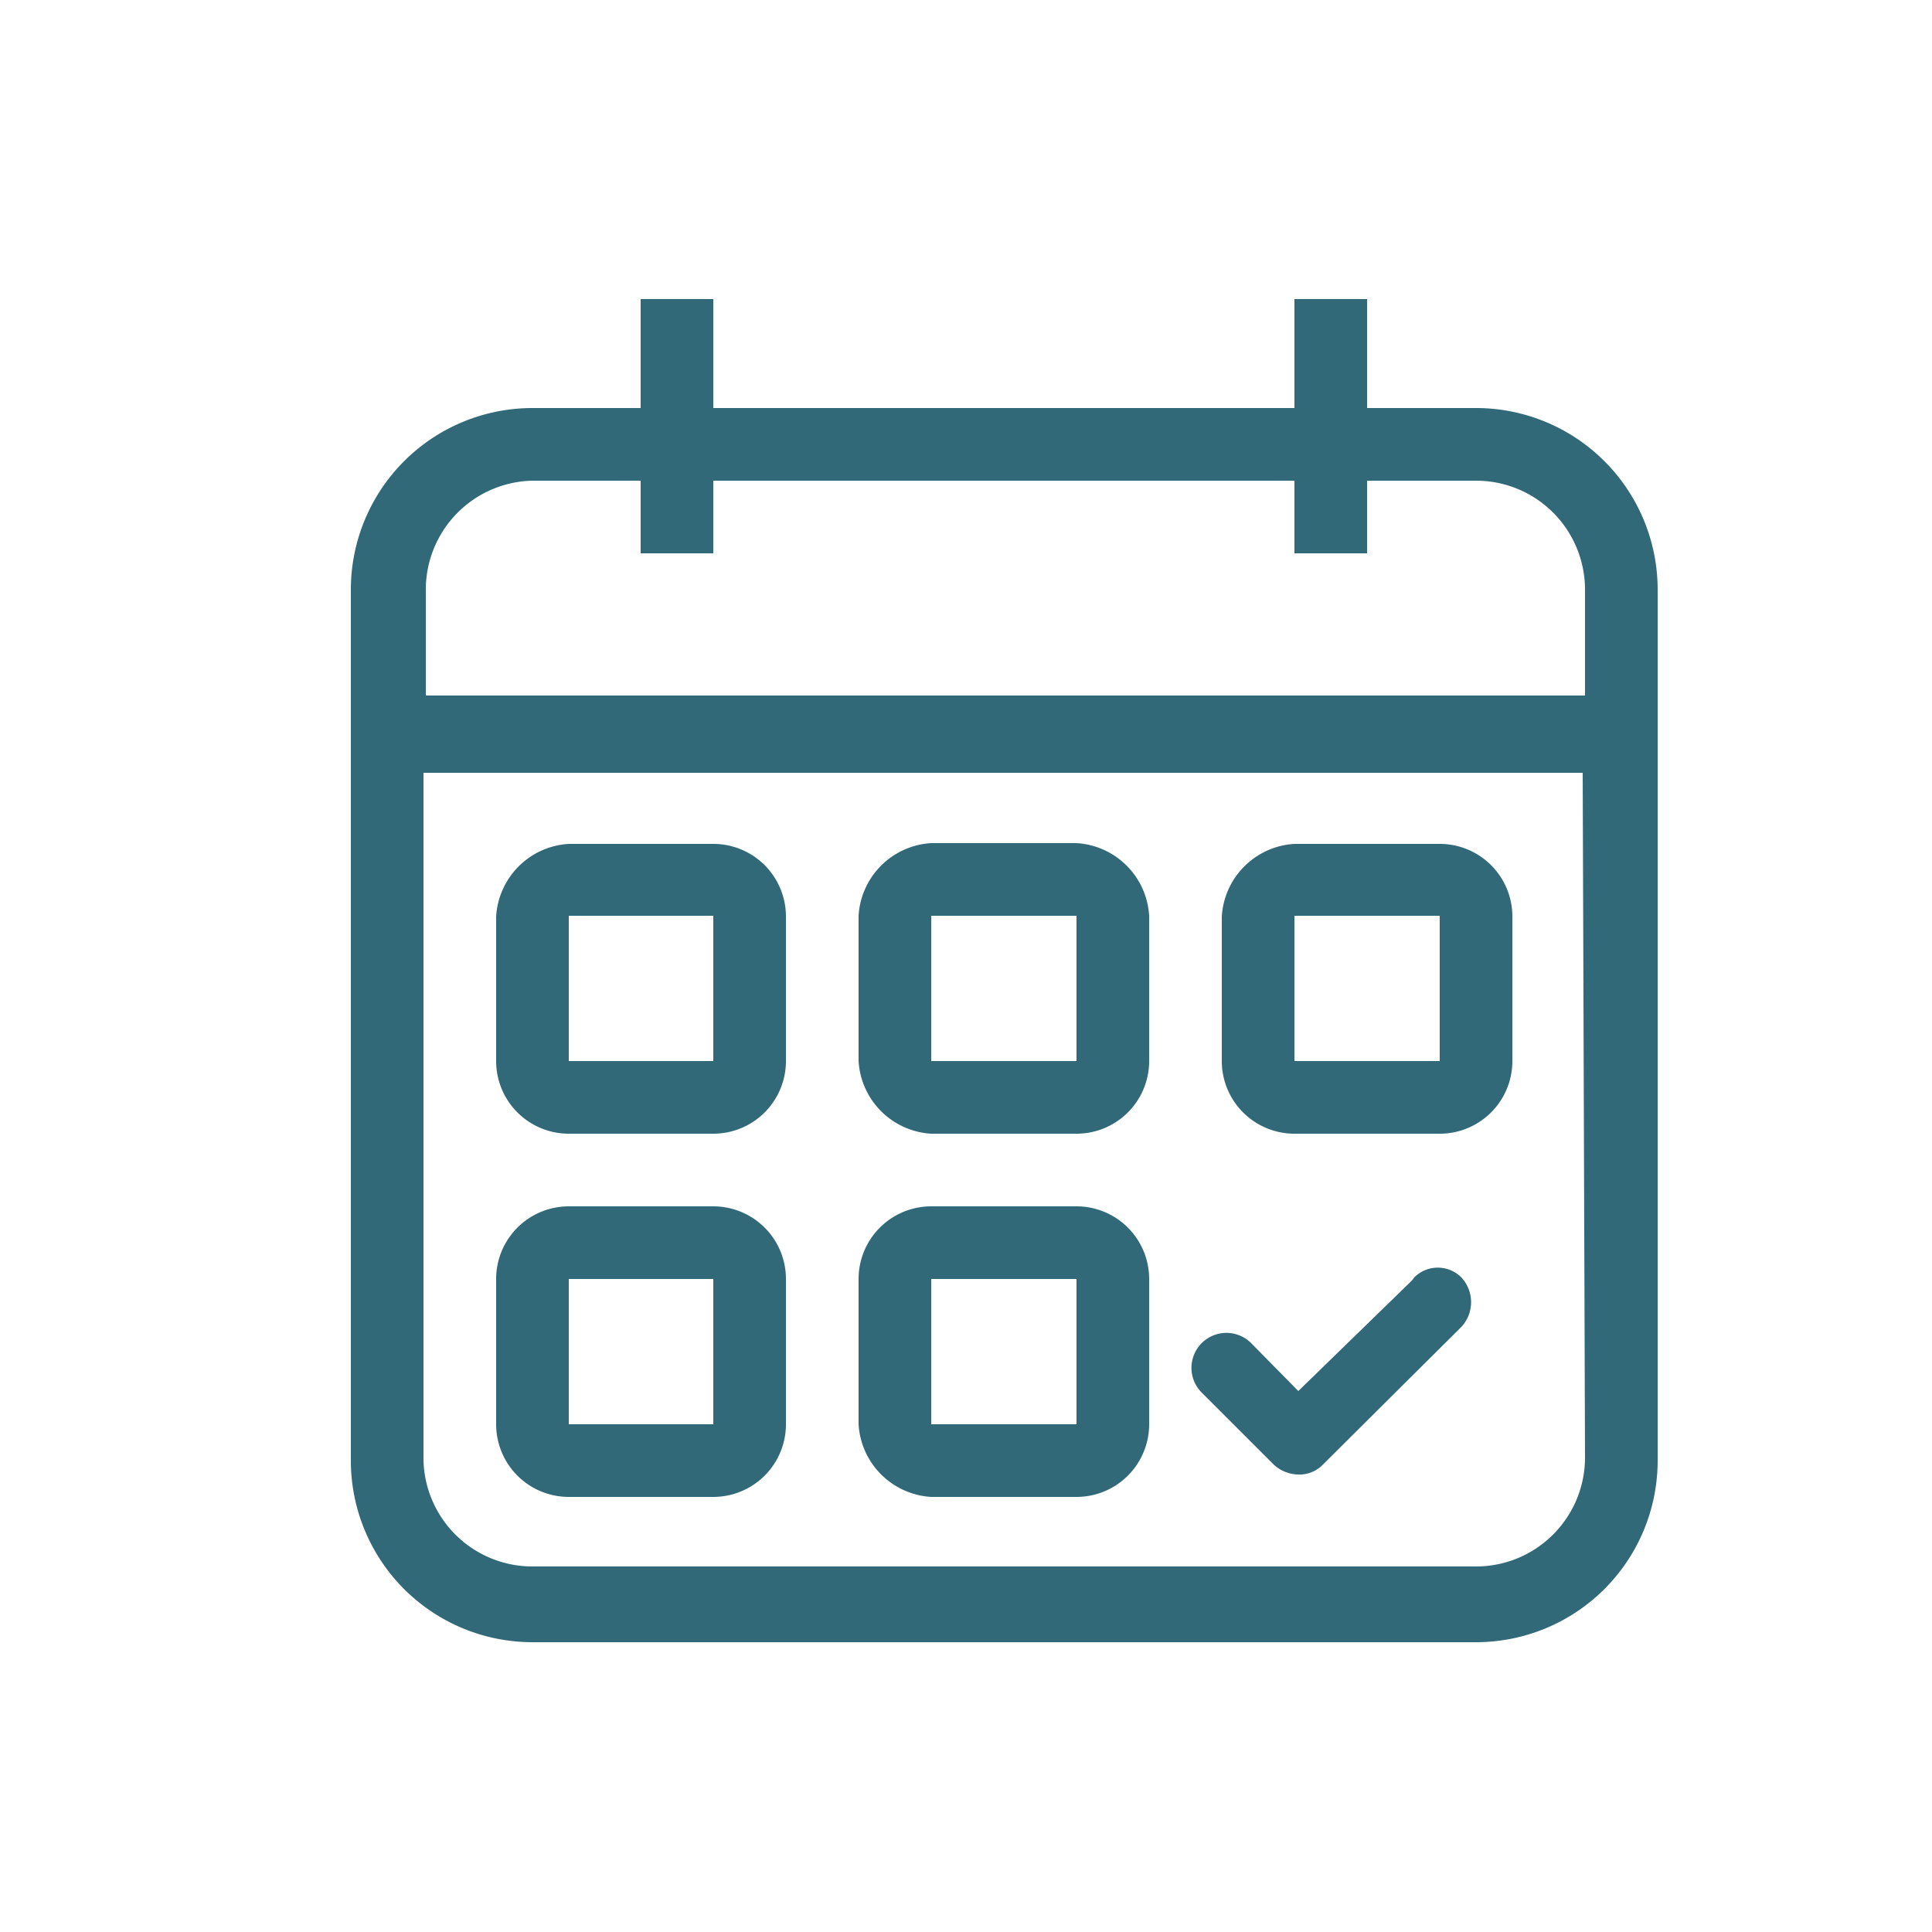
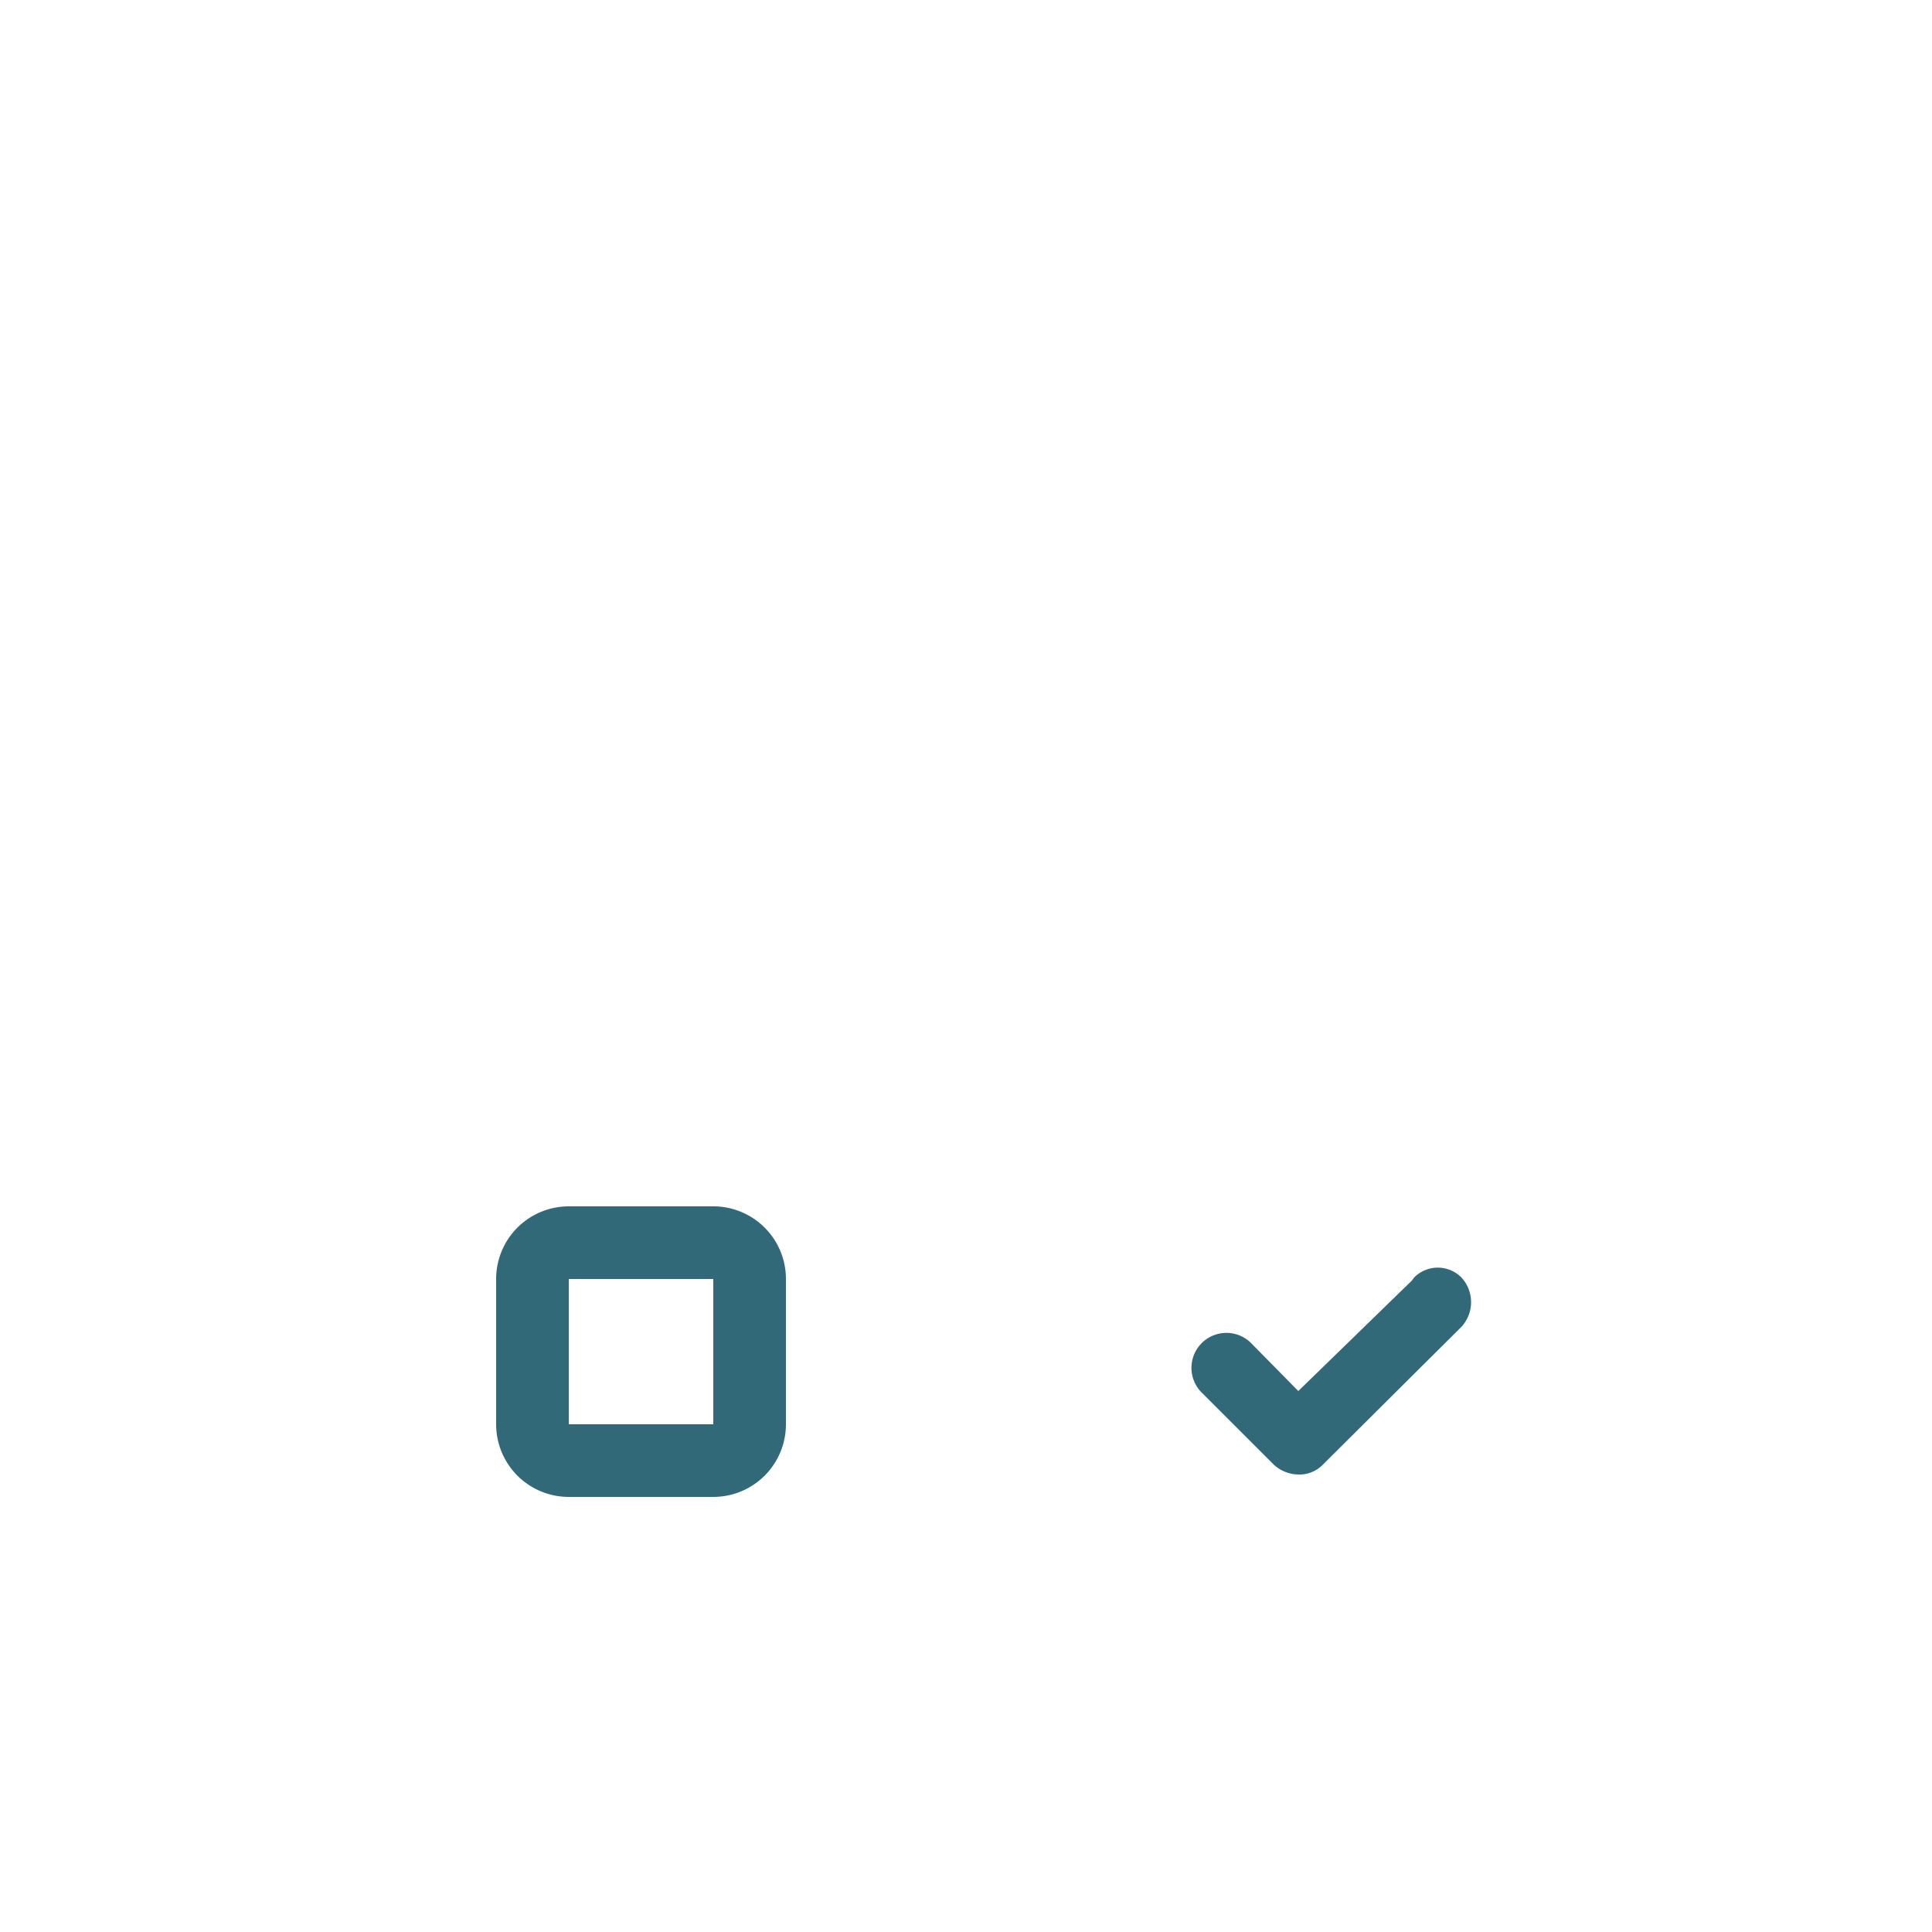
<svg xmlns="http://www.w3.org/2000/svg" id="Layer_1" data-name="Layer 1" viewBox="0 0 25 25">
-   <path d="M20.51,9h-15V7.63A1.41,1.41,0,0,1,6.89,6.22h1.4v.94h.94V6.22h7.52v.94h.94V6.22H19.1a1.41,1.41,0,0,1,1.41,1.41Zm0,9.86a1.41,1.41,0,0,1-1.41,1.41H6.89A1.41,1.41,0,0,1,5.48,18.9V10h15ZM19.1,5.28H17.69V3.87h-.94V5.28H9.23V3.87H8.29V5.28H6.89A2.35,2.35,0,0,0,4.54,7.63V18.9a2.35,2.35,0,0,0,2.35,2.35H19.1a2.35,2.35,0,0,0,2.35-2.35h0V7.63A2.35,2.35,0,0,0,19.1,5.28Z" fill="#316979" />
-   <path d="M12.05,11.85h1.88v1.88H12.05Zm0,2.82h1.88a.94.94,0,0,0,.94-.94V11.85a1,1,0,0,0-.94-.94H12.05a1,1,0,0,0-.94.94v1.88A1,1,0,0,0,12.05,14.67Z" fill="#316979" />
-   <path d="M16.75,11.85h1.88v1.88H16.75Zm0,2.82h1.88a.94.94,0,0,0,.94-.94h0V11.85a.94.94,0,0,0-.94-.93H16.75a1,1,0,0,0-.94.94v1.88A.94.94,0,0,0,16.75,14.67Z" fill="#316979" />
  <path d="M7.36,16.55H9.23v1.88H7.36Zm0,2.82H9.23a.94.94,0,0,0,.94-.94h0V16.55a.94.94,0,0,0-.94-.94H7.36a.94.94,0,0,0-.94.94v1.88a.94.94,0,0,0,.94.94Z" fill="#316979" />
-   <path d="M7.36,11.85H9.23v1.88H7.36Zm0,2.82H9.23a.94.94,0,0,0,.94-.94V11.85a.94.94,0,0,0-.94-.93H7.36a1,1,0,0,0-.94.94v1.88A.94.94,0,0,0,7.36,14.67Z" fill="#316979" />
-   <path d="M12.05,16.55h1.88v1.88H12.05Zm0,2.82h1.88a.94.94,0,0,0,.94-.94h0V16.55a.94.94,0,0,0-.94-.94H12.05a.94.94,0,0,0-.94.94v1.88A1,1,0,0,0,12.05,19.37Z" fill="#316979" />
  <path d="M18.27,16.57,16.8,18l-.61-.62a.45.45,0,0,0-.64.64l.93.93a.48.48,0,0,0,.32.13.42.42,0,0,0,.32-.13l1.79-1.78a.47.47,0,0,0,0-.64.43.43,0,0,0-.61,0Z" fill="#316979" />
</svg>